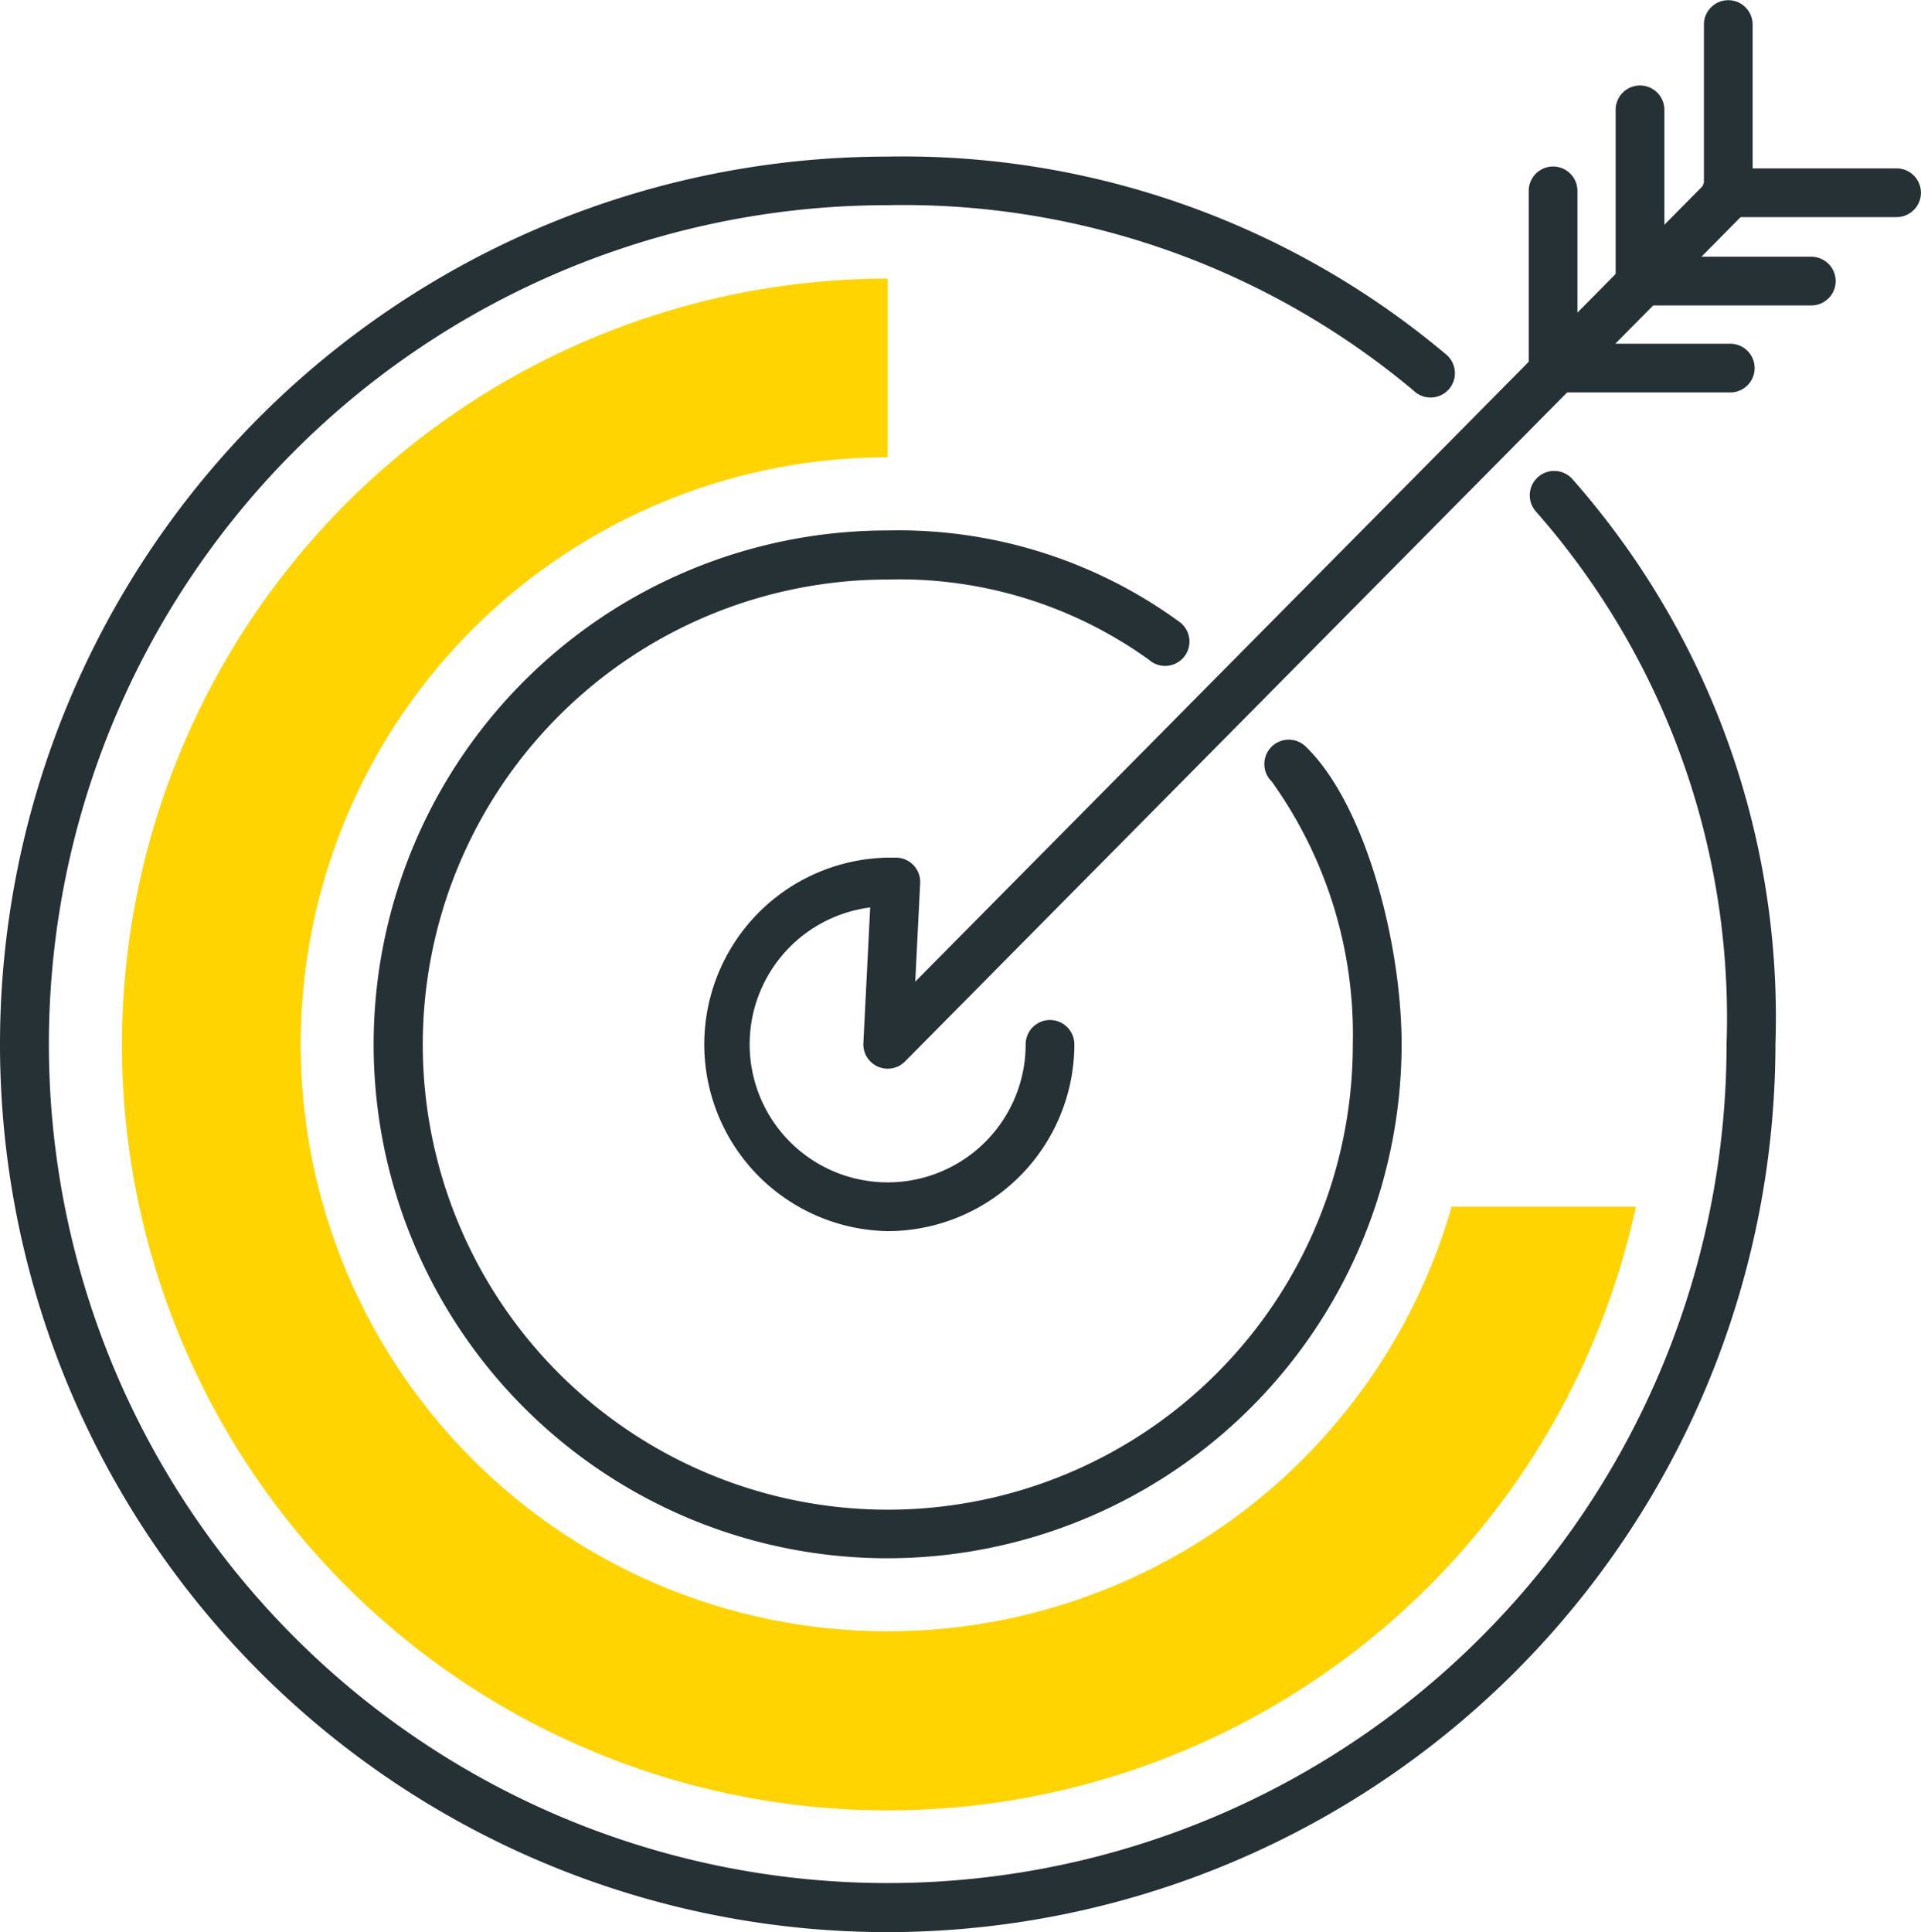
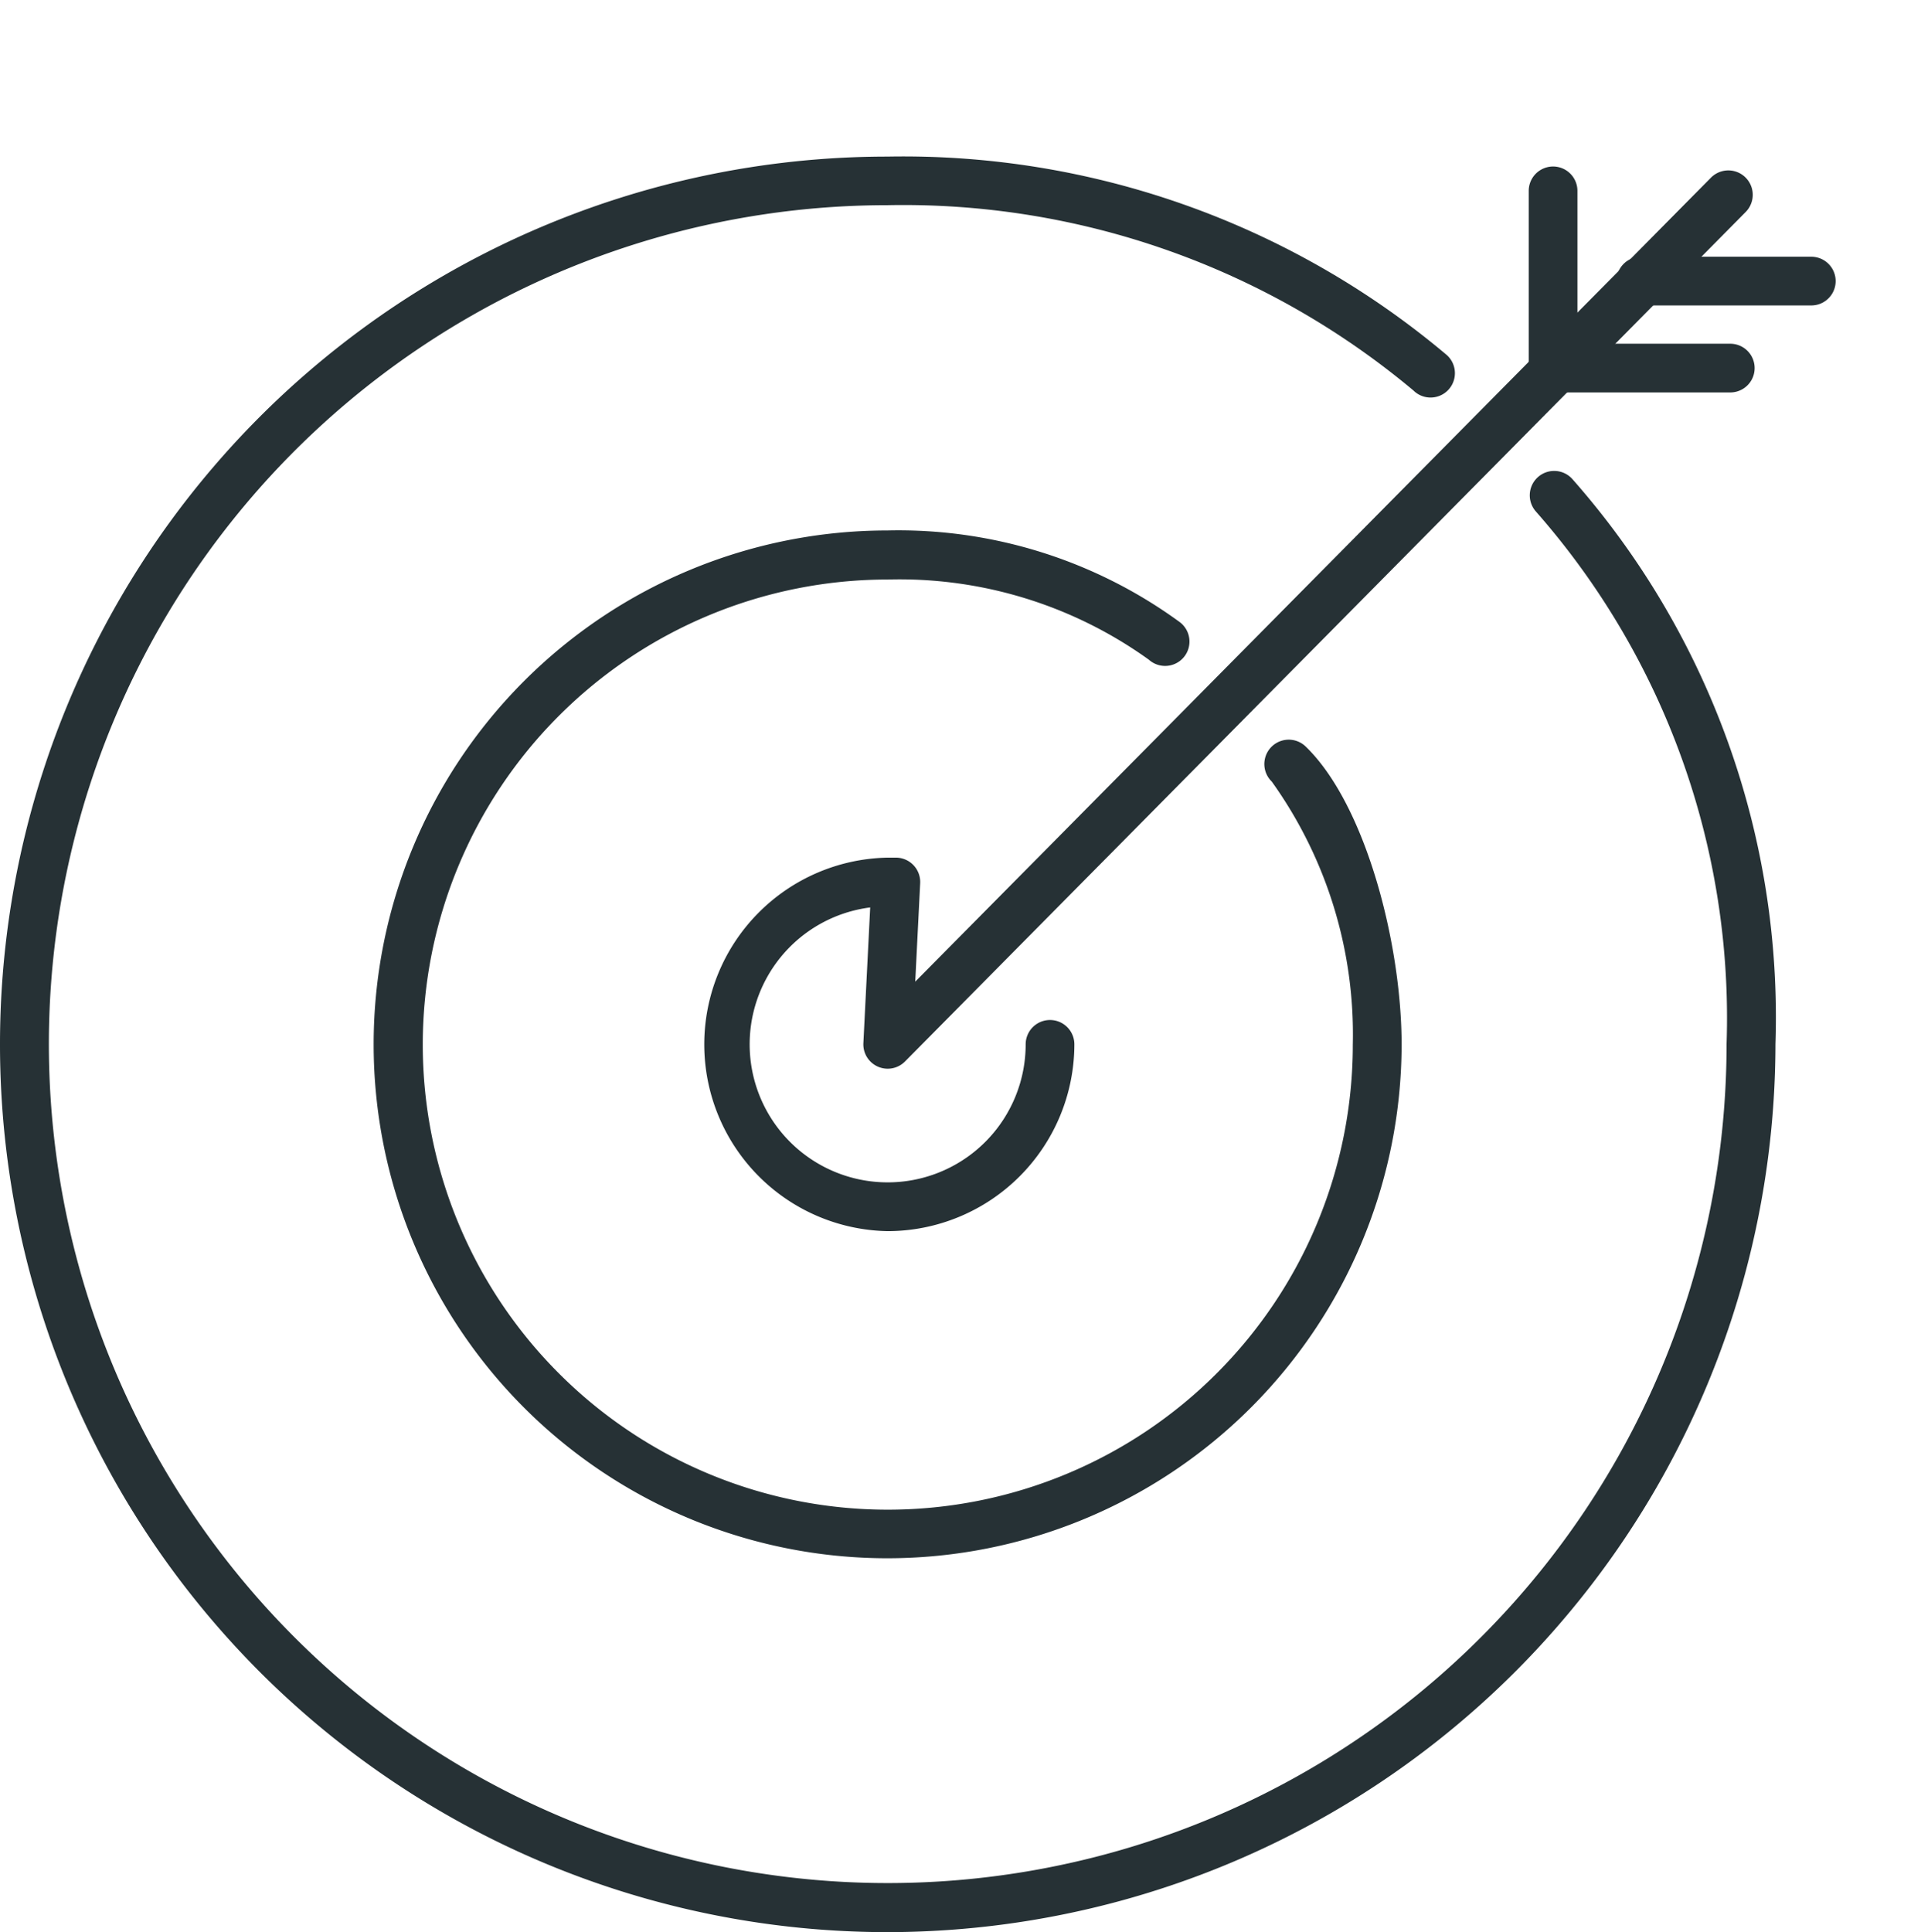
<svg xmlns="http://www.w3.org/2000/svg" width="31.557" height="31.736" viewBox="0 0 31.557 31.736">
  <g id="histoire-icon-5" transform="translate(-1565.777 -745.634)">
    <path id="Tracé_7260" data-name="Tracé 7260" d="M1580.359,784.425a14.582,14.582,0,1,1,0-29.164,13.852,13.852,0,0,1,9.164,3.242.4.4,0,1,1-.527.6,13.052,13.052,0,0,0-8.636-3.044,13.78,13.78,0,1,0,13.78,13.78,12.59,12.59,0,0,0-3.132-8.748.4.4,0,1,1,.6-.532,13.356,13.356,0,0,1,3.335,9.28A14.6,14.6,0,0,1,1580.359,784.425Z" transform="translate(0 -7.055)" fill="#263135" />
    <path id="Tracé_7261" data-name="Tracé 7261" d="M1597.2,795.128a8.441,8.441,0,0,1,0-16.882,7.833,7.833,0,0,1,4.794,1.5.4.4,0,1,1-.5.623,7.016,7.016,0,0,0-4.289-1.317,7.639,7.639,0,1,0,7.639,7.639,7.133,7.133,0,0,0-1.331-4.32.4.4,0,1,1,.557-.576c.986.954,1.576,3.239,1.576,4.9A8.451,8.451,0,0,1,1597.2,795.128Z" transform="translate(-16.844 -23.899)" fill="#263135" />
-     <path id="Tracé_7262" data-name="Tracé 7262" d="M1665.514,754.48a.4.4,0,0,1-.4-.4v-2.8a.4.4,0,0,1,.8,0v2.8A.4.4,0,0,1,1665.514,754.48Z" transform="translate(-72.796 -3.842)" fill="#263135" />
    <path id="Tracé_7263" data-name="Tracé 7263" d="M1660.168,759.463a.4.4,0,0,1-.4-.4v-2.8a.4.4,0,1,1,.8,0v2.8A.4.4,0,0,1,1660.168,759.463Z" transform="translate(-68.878 -7.494)" fill="#263135" />
-     <path id="Tracé_7264" data-name="Tracé 7264" d="M1670.942,749.237a.4.4,0,0,1-.4-.4v-2.8a.4.4,0,1,1,.8,0v2.8A.4.4,0,0,1,1670.942,749.237Z" transform="translate(-76.774)" fill="#263135" />
    <path id="Tracé_7265" data-name="Tracé 7265" d="M1668.363,762.214h-2.8a.4.4,0,1,1,0-.8h2.8a.4.4,0,1,1,0,.8Z" transform="translate(-72.831 -11.563)" fill="#263135" />
    <path id="Tracé_7266" data-name="Tracé 7266" d="M1663.38,767.559h-2.8a.4.4,0,0,1,0-.8h2.8a.4.4,0,0,1,0,.8Z" transform="translate(-69.179 -15.479)" fill="#263135" />
-     <path id="Tracé_7267" data-name="Tracé 7267" d="M1673.606,756.784h-2.8a.4.4,0,1,1,0-.8h2.8a.4.4,0,1,1,0,.8Z" transform="translate(-76.673 -7.584)" fill="#263135" />
    <path id="Tracé_7268" data-name="Tracé 7268" d="M1611.942,773.54a3.068,3.068,0,0,1,0-6.135l.145,0a.4.4,0,0,1,.389.421l-.081,1.616,13.072-13.206a.4.4,0,0,1,.57.564l-13.809,13.952a.4.4,0,0,1-.685-.3l.112-2.229a2.267,2.267,0,1,0,2.554,2.249.4.4,0,0,1,.8,0A3.071,3.071,0,0,1,1611.942,773.54Z" transform="translate(-31.583 -7.684)" fill="#263135" />
-     <path id="Tracé_7269" data-name="Tracé 7269" d="M1573.277,775.339a12.577,12.577,0,0,0,24.869,2.667h-3.026a9.642,9.642,0,1,1-9.265-12.31v-2.935A12.593,12.593,0,0,0,1573.277,775.339Z" transform="translate(-5.496 -12.551)" fill="#ffd400" />
  </g>
</svg>